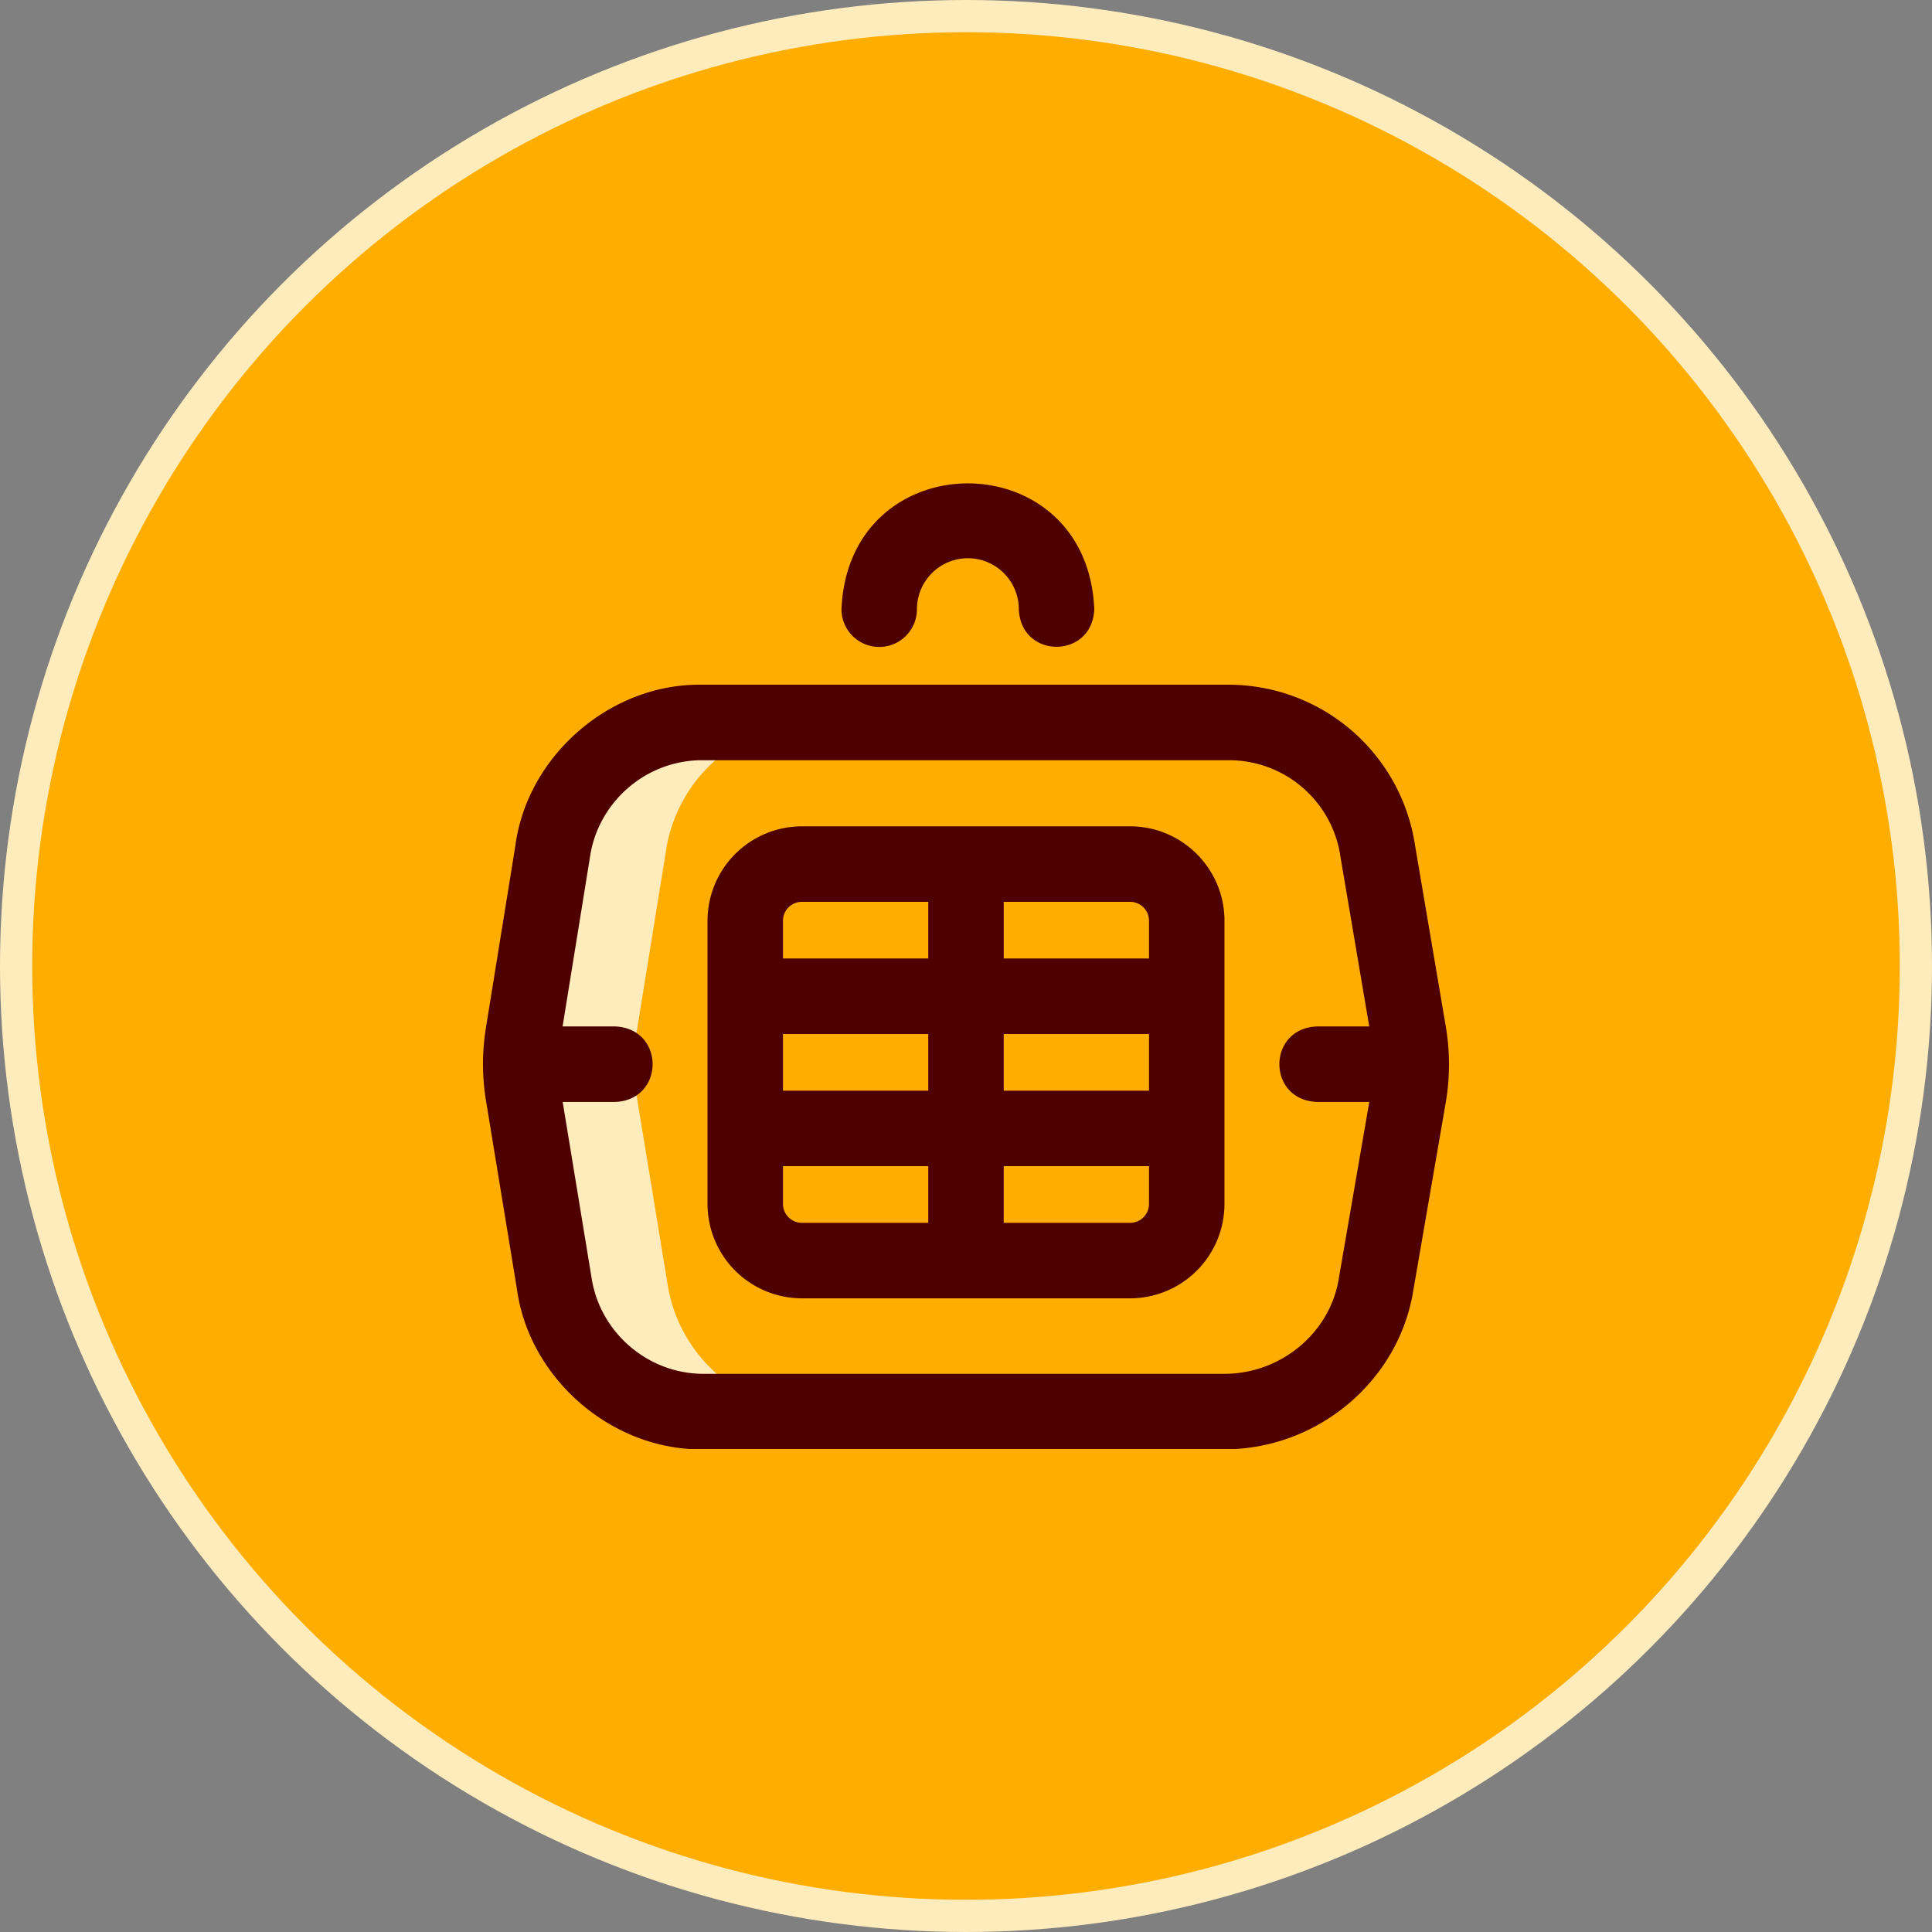
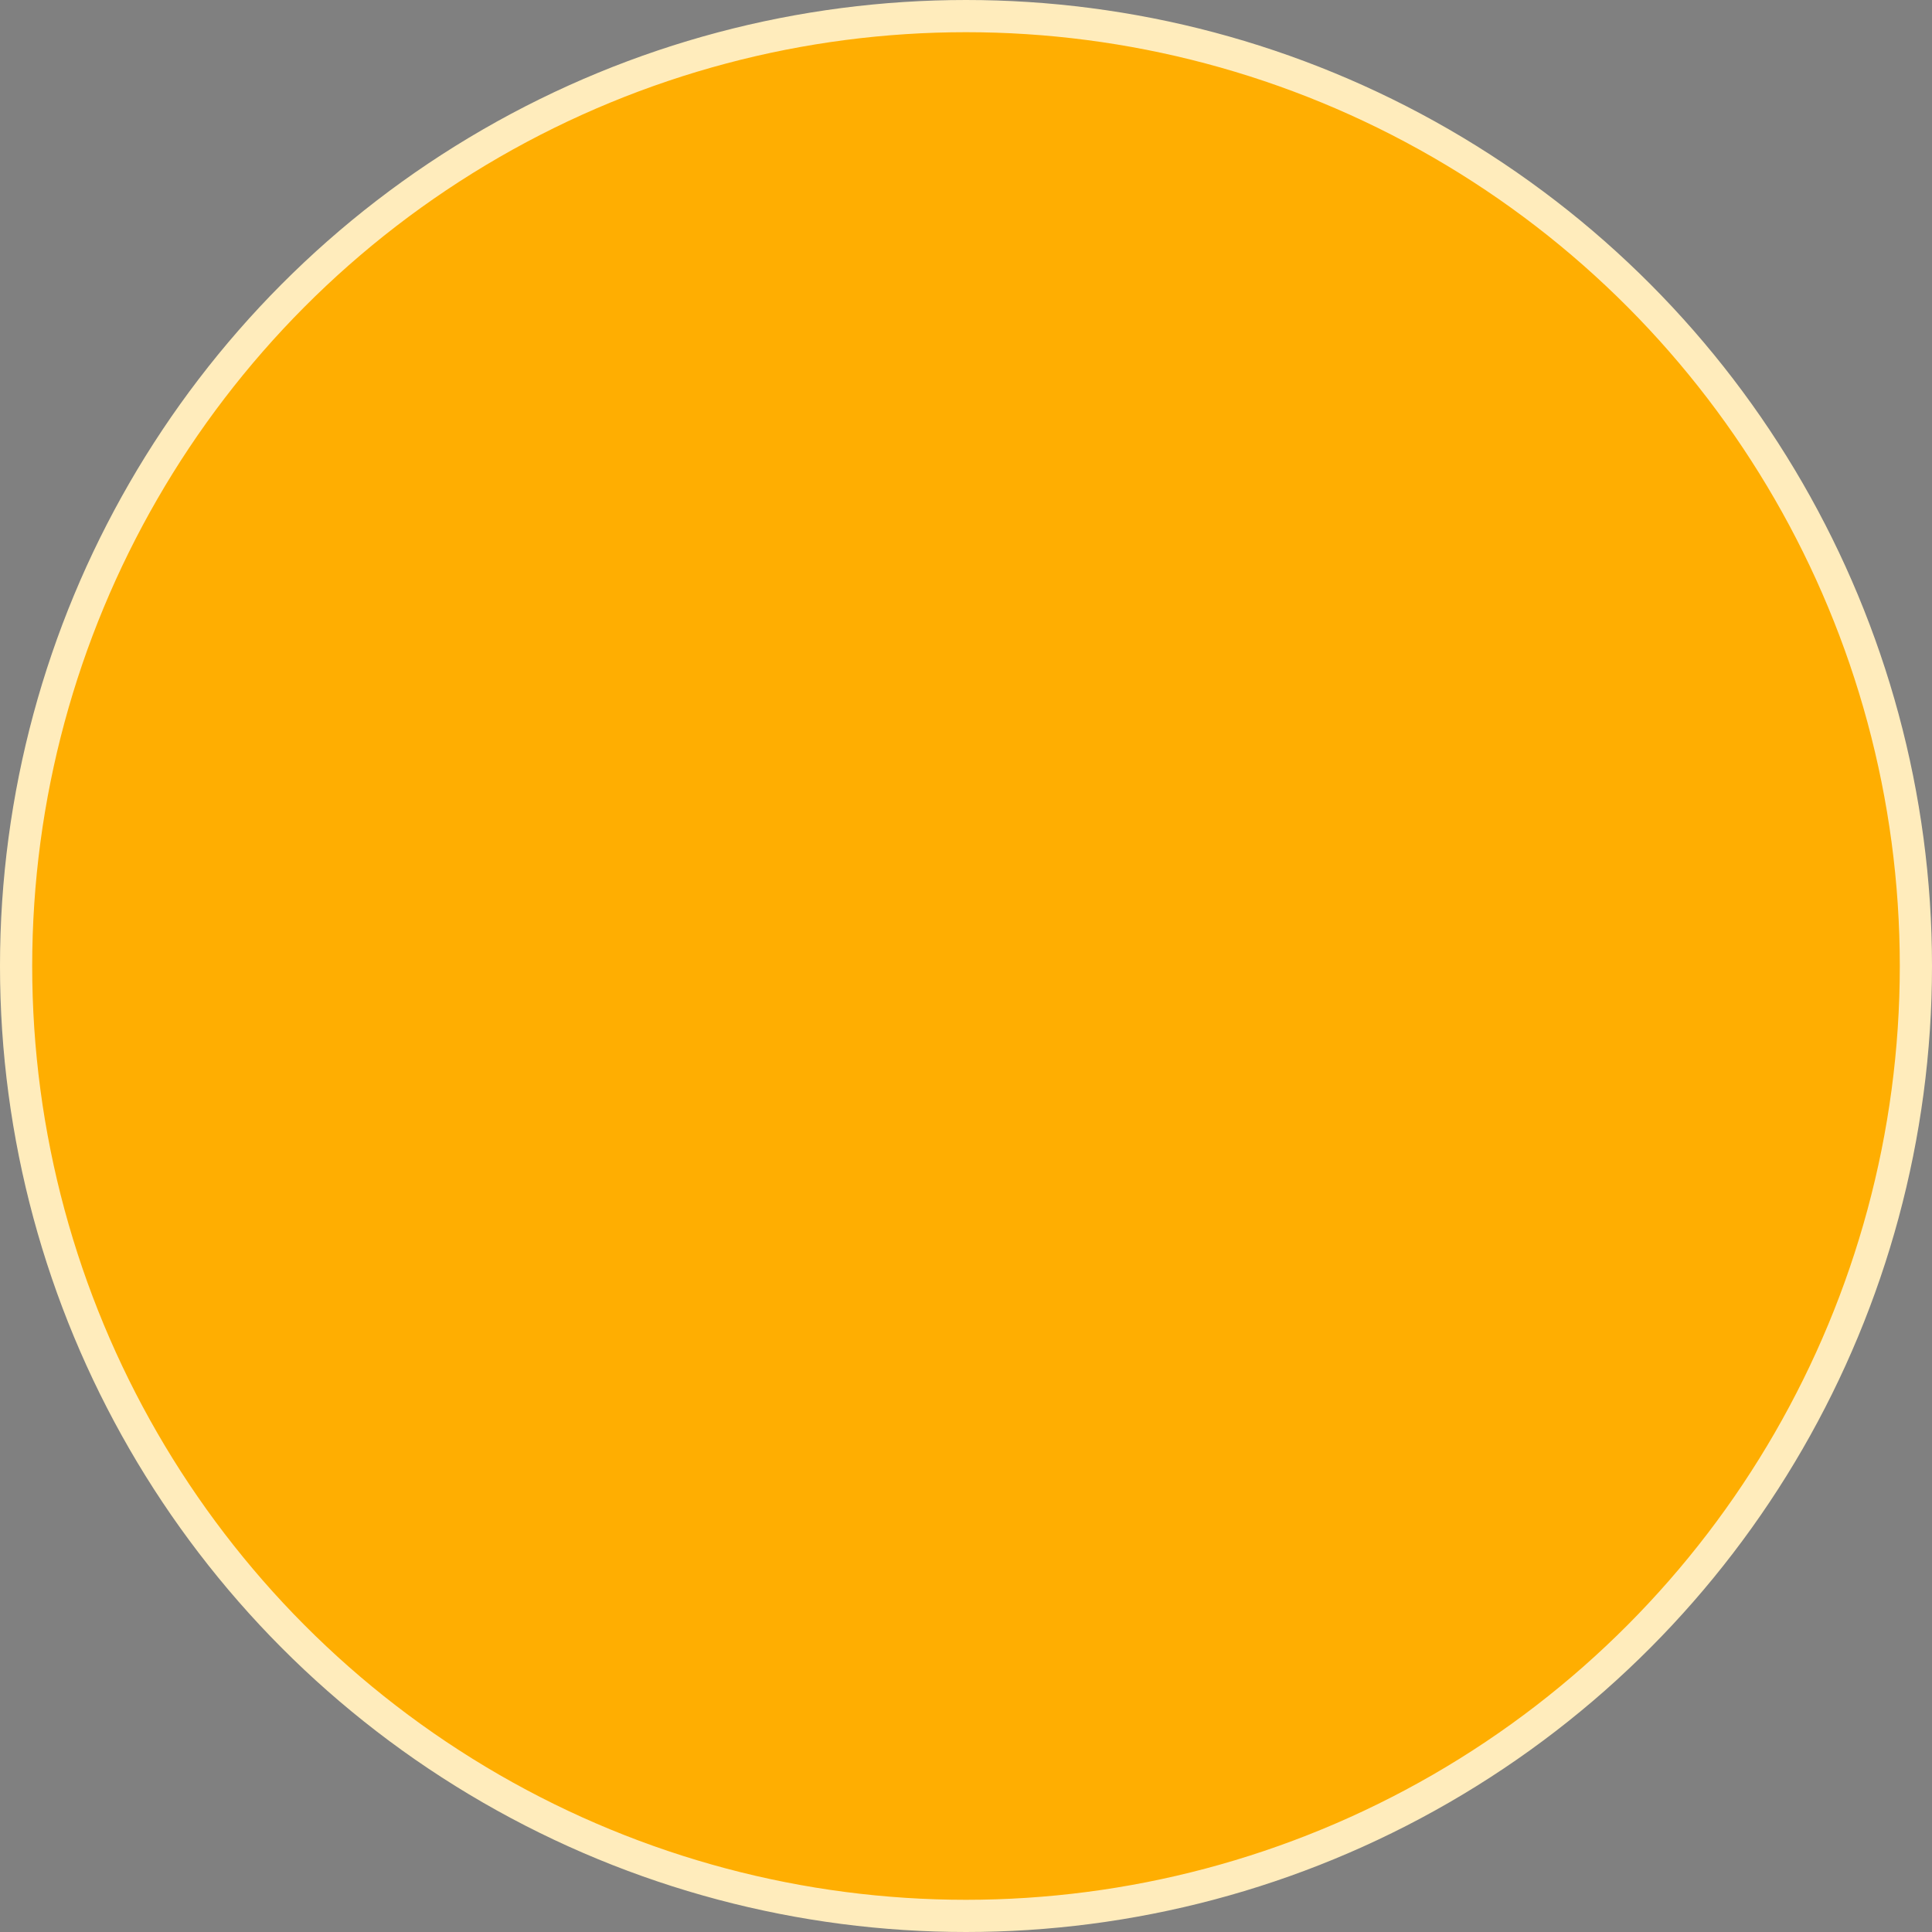
<svg xmlns="http://www.w3.org/2000/svg" width="120" height="120" fill="none">
  <rect width="100%" height="100%" fill="#808080" stroke="none" />
  <circle cx="60" cy="60" r="59" fill="#FFAE01" stroke="#FFECBC" stroke-width="2" />
  <g clip-path="url(#a)">
-     <path fill="#FFECBC" d="m41.45 79.68-1.92-11.691a11.734 11.734 0 0 1-.005-3.775l1.827-11.292a9.377 9.377 0 0 1 9.279-8.045H43.6a9.377 9.377 0 0 0-9.28 8.045l-1.826 11.292a11.74 11.74 0 0 0 .005 3.775l1.919 11.69a9.377 9.377 0 0 0 9.273 8h7.03a9.377 9.377 0 0 1-9.272-8Z" />
-     <path fill="#4E0000" d="M89.801 63.755 87.887 52.48a11.719 11.719 0 0 0-11.584-9.951H43.6c-5.674-.092-10.867 4.404-11.596 10.035l-1.823 11.273a14.056 14.056 0 0 0 .005 4.53l1.917 11.673c.753 5.608 5.934 10.071 11.588 9.981h32.35c5.807 0 10.853-4.251 11.746-9.892l2.007-11.621c.272-1.577.275-3.176.007-4.753Zm-6.642 15.629c-.53 3.39-3.59 5.947-7.117 5.947h-32.35c-3.457 0-6.447-2.58-6.955-6l-1.788-10.886h3.254c3.11-.124 3.108-4.568 0-4.691h-3.26l1.692-10.46.006-.041c.495-3.44 3.486-6.034 6.96-6.034h32.703a6.991 6.991 0 0 1 6.959 6.027l1.783 10.508h-3.25c-3.11.124-3.107 4.568 0 4.69h3.252l-1.889 10.94Z" />
-     <path fill="#4E0000" d="M52.266 37.84c.431-10.424 15.273-10.42 15.702 0-.124 3.111-4.564 3.11-4.687 0a3.169 3.169 0 0 0-3.164-3.167 3.169 3.169 0 0 0-3.164 3.167 2.344 2.344 0 1 1-4.688 0Zm23.788 19.348v17.59a5.868 5.868 0 0 1-5.859 5.864h-20.39a5.868 5.868 0 0 1-5.86-5.864v-17.59a5.868 5.868 0 0 1 5.86-5.863h20.39c3.23 0 5.86 2.63 5.86 5.863ZM48.633 67.743h9.023v-3.518h-9.023v3.518Zm13.71 0h9.024v-3.518h-9.024v3.518Zm7.852-11.727h-7.851v3.518h9.023v-2.346c0-.646-.526-1.172-1.172-1.172Zm-21.562 1.172v2.346h9.023v-3.518h-7.851c-.647 0-1.172.526-1.172 1.172Zm1.172 18.763h7.851v-3.518h-9.023v2.345c0 .647.525 1.173 1.172 1.173Zm21.562-1.173v-2.345h-9.024v3.518h7.852c.646 0 1.172-.526 1.172-1.173Z" />
-   </g>
+     </g>
  <defs>
    <clipPath id="a">
      <path fill="#fff" d="M30 30h60v60H30z" />
    </clipPath>
  </defs>
</svg>